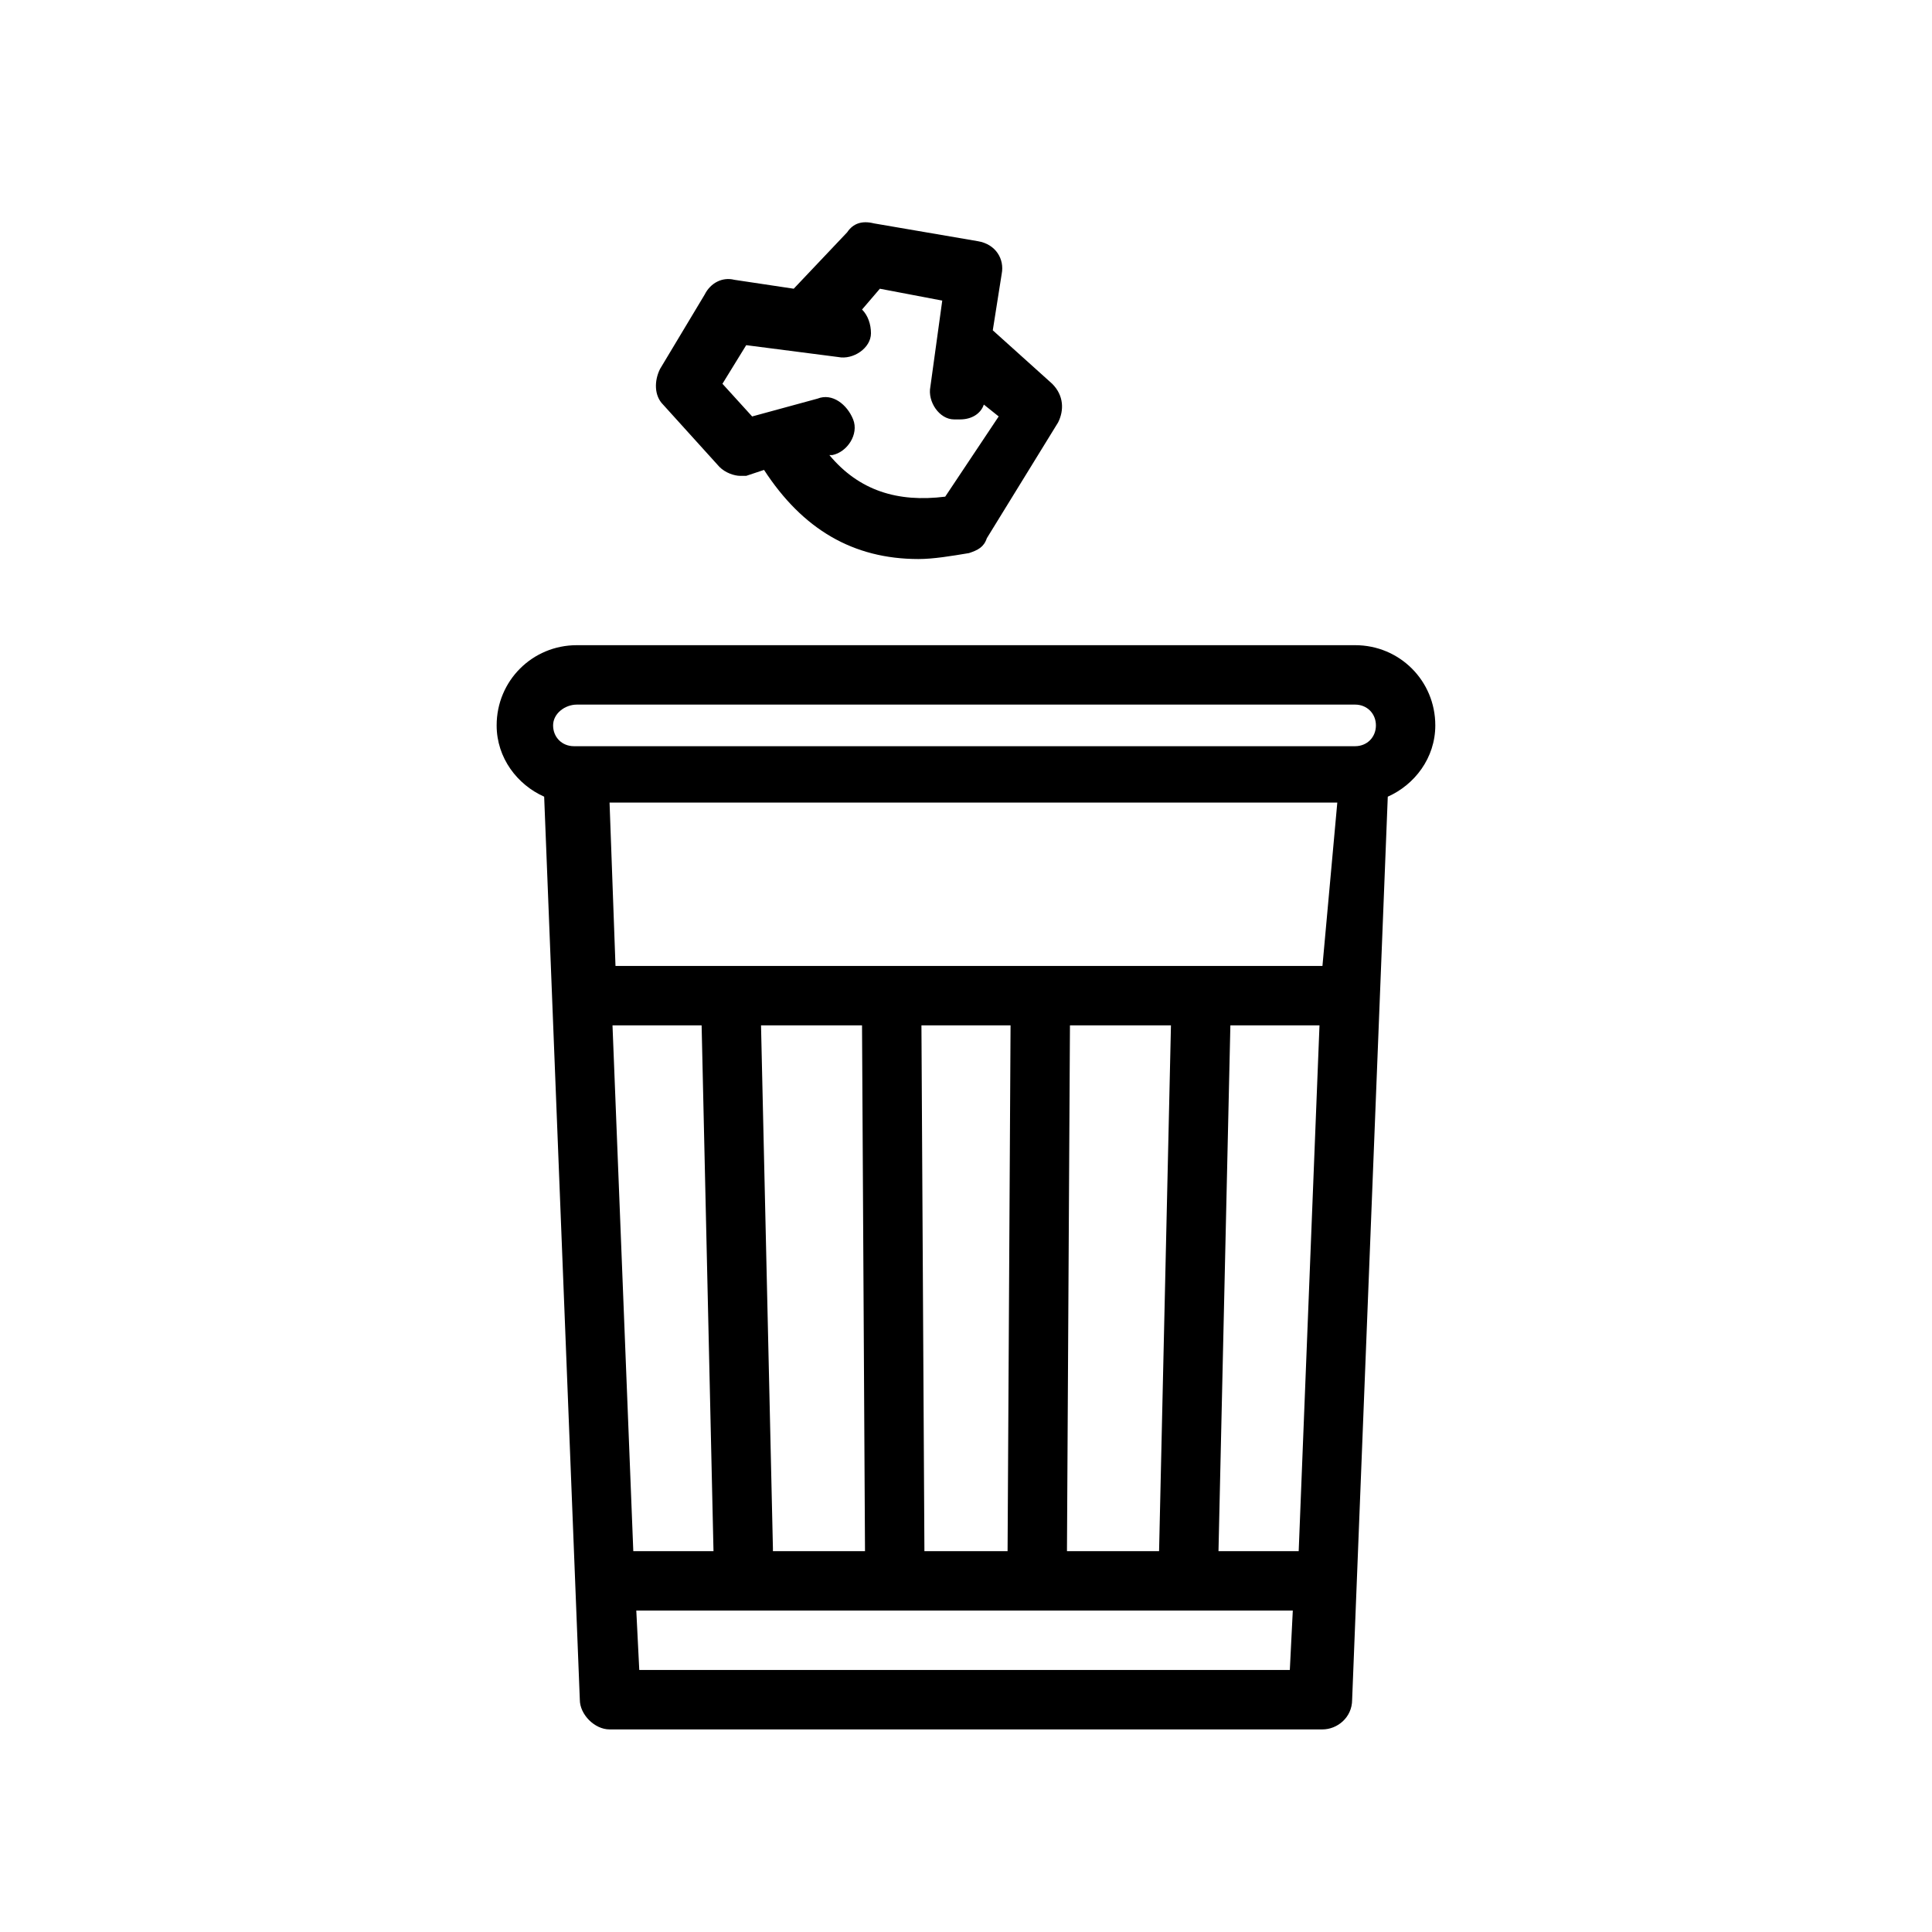
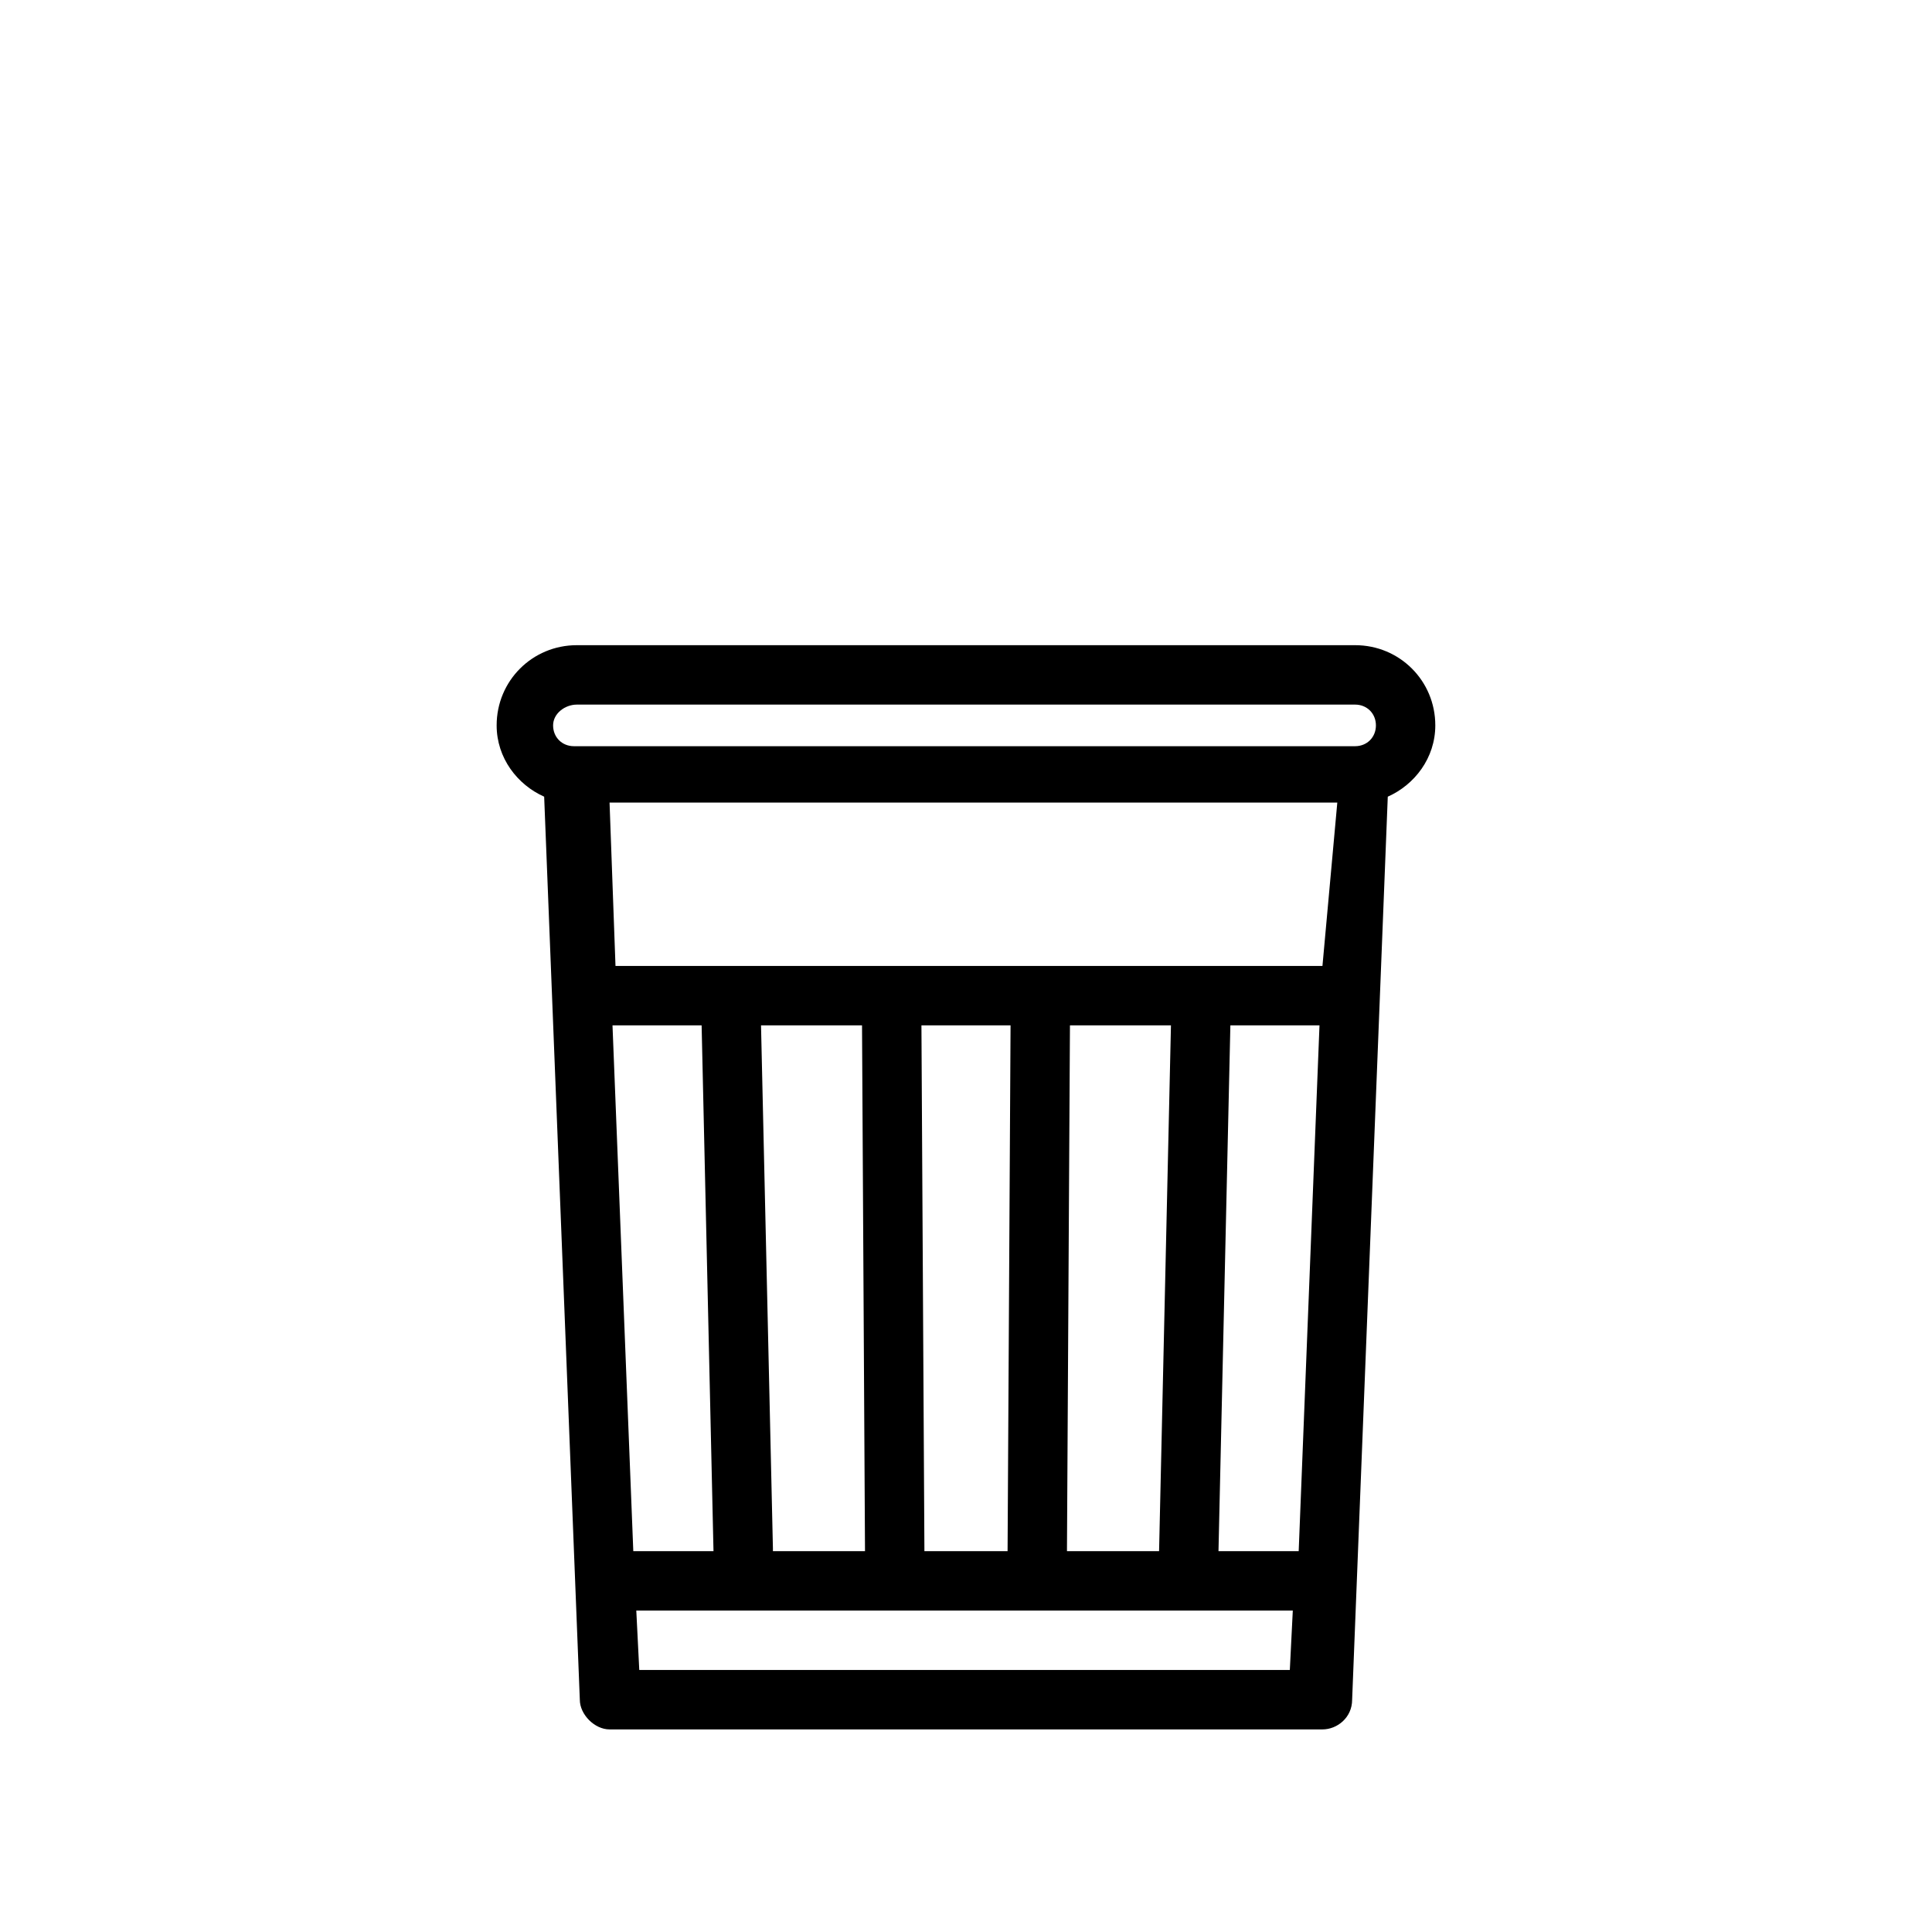
<svg xmlns="http://www.w3.org/2000/svg" fill="#000000" width="800px" height="800px" version="1.1" viewBox="144 144 512 512">
  <g>
    <path d="m503.12 314.98h-206.25c-11.809 0-21.254 9.445-21.254 21.254 0 8.66 5.512 15.742 12.594 18.895l9.449 239.31c0 3.938 3.938 7.871 7.871 7.871h188.93c3.938 0 7.871-3.148 7.871-7.871l9.445-239.31c7.086-3.148 12.594-10.234 12.594-18.895 0.004-11.809-9.441-21.254-21.25-21.254zm-206.25 15.746h206.25c3.148 0 5.512 2.363 5.512 5.512 0 3.148-2.363 5.512-5.512 5.512h-207.03c-3.148 0-5.512-2.363-5.512-5.512 0-3.152 3.148-5.512 6.297-5.512zm129.89 223.56 0.789-138.55h26.766l-3.148 139.34h-24.406zm-37.785 0-0.785-138.55h23.617l-0.789 139.34h-22.043zm-82.656-138.55h23.617l3.148 139.34h-21.254zm42.512 138.55-3.152-138.55h26.766l0.789 139.34h-24.402zm121.23-138.55h23.617l-5.512 139.34h-21.254zm24.402-15.742h-187.35l-1.574-43.297h192.86zm-181.05 186.57-0.789-15.742h173.98l-0.789 15.742z" />
-     <path d="m403.15 207.92-27.555-4.723c-3.148-0.789-5.508 0-7.082 2.359l-14.168 14.957-15.742-2.363c-3.148-0.789-6.297 0.789-7.871 3.938l-11.809 19.68c-1.574 3.148-1.574 7.086 0.789 9.445l14.957 16.531c1.574 1.574 3.938 2.363 5.512 2.363h1.574l4.723-1.574c10.234 15.742 23.617 23.617 40.934 23.617 3.938 0 8.66-0.789 13.383-1.574 2.363-0.789 3.938-1.574 4.723-3.938l18.895-30.699c1.574-3.148 1.574-7.086-1.574-10.234l-15.742-14.168 2.363-14.957c0.773-3.938-1.586-7.875-6.309-8.66zm-8.66 67.699c-12.594 1.574-22.828-1.574-30.699-11.02h0.789c3.938-0.789 7.086-5.512 5.512-9.445-1.574-3.938-5.512-7.086-9.445-5.512l-17.32 4.723-7.871-8.66 6.297-10.234 24.402 3.148c3.938 0.789 8.66-2.363 8.66-6.297 0-2.363-0.789-4.723-2.363-6.297l4.723-5.512 16.531 3.148-3.148 22.828c-0.789 3.938 2.363 8.66 6.297 8.66h1.574c3.148 0 5.512-1.574 6.297-3.938l3.938 3.148z" />
  </g>
</svg>